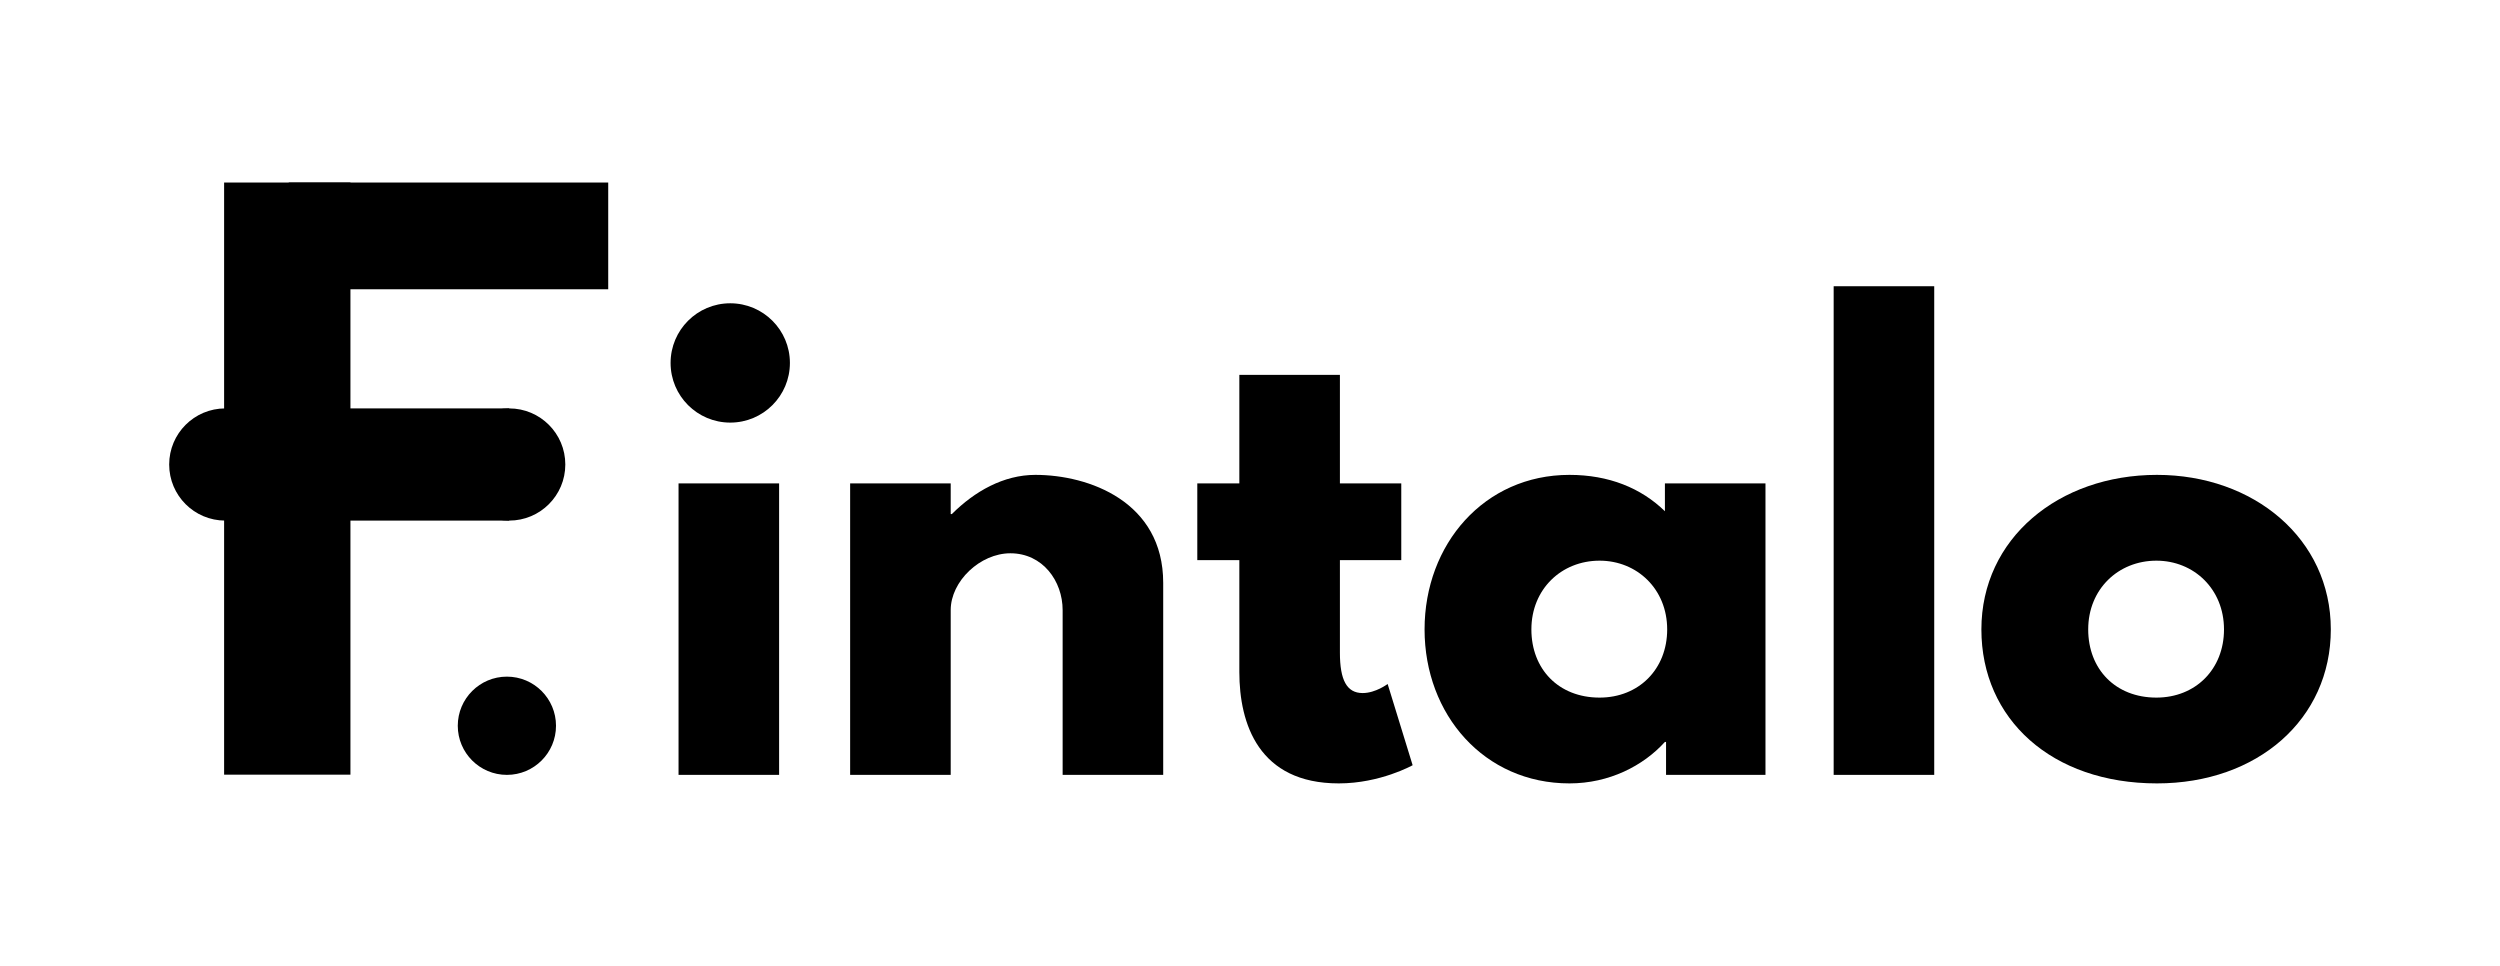
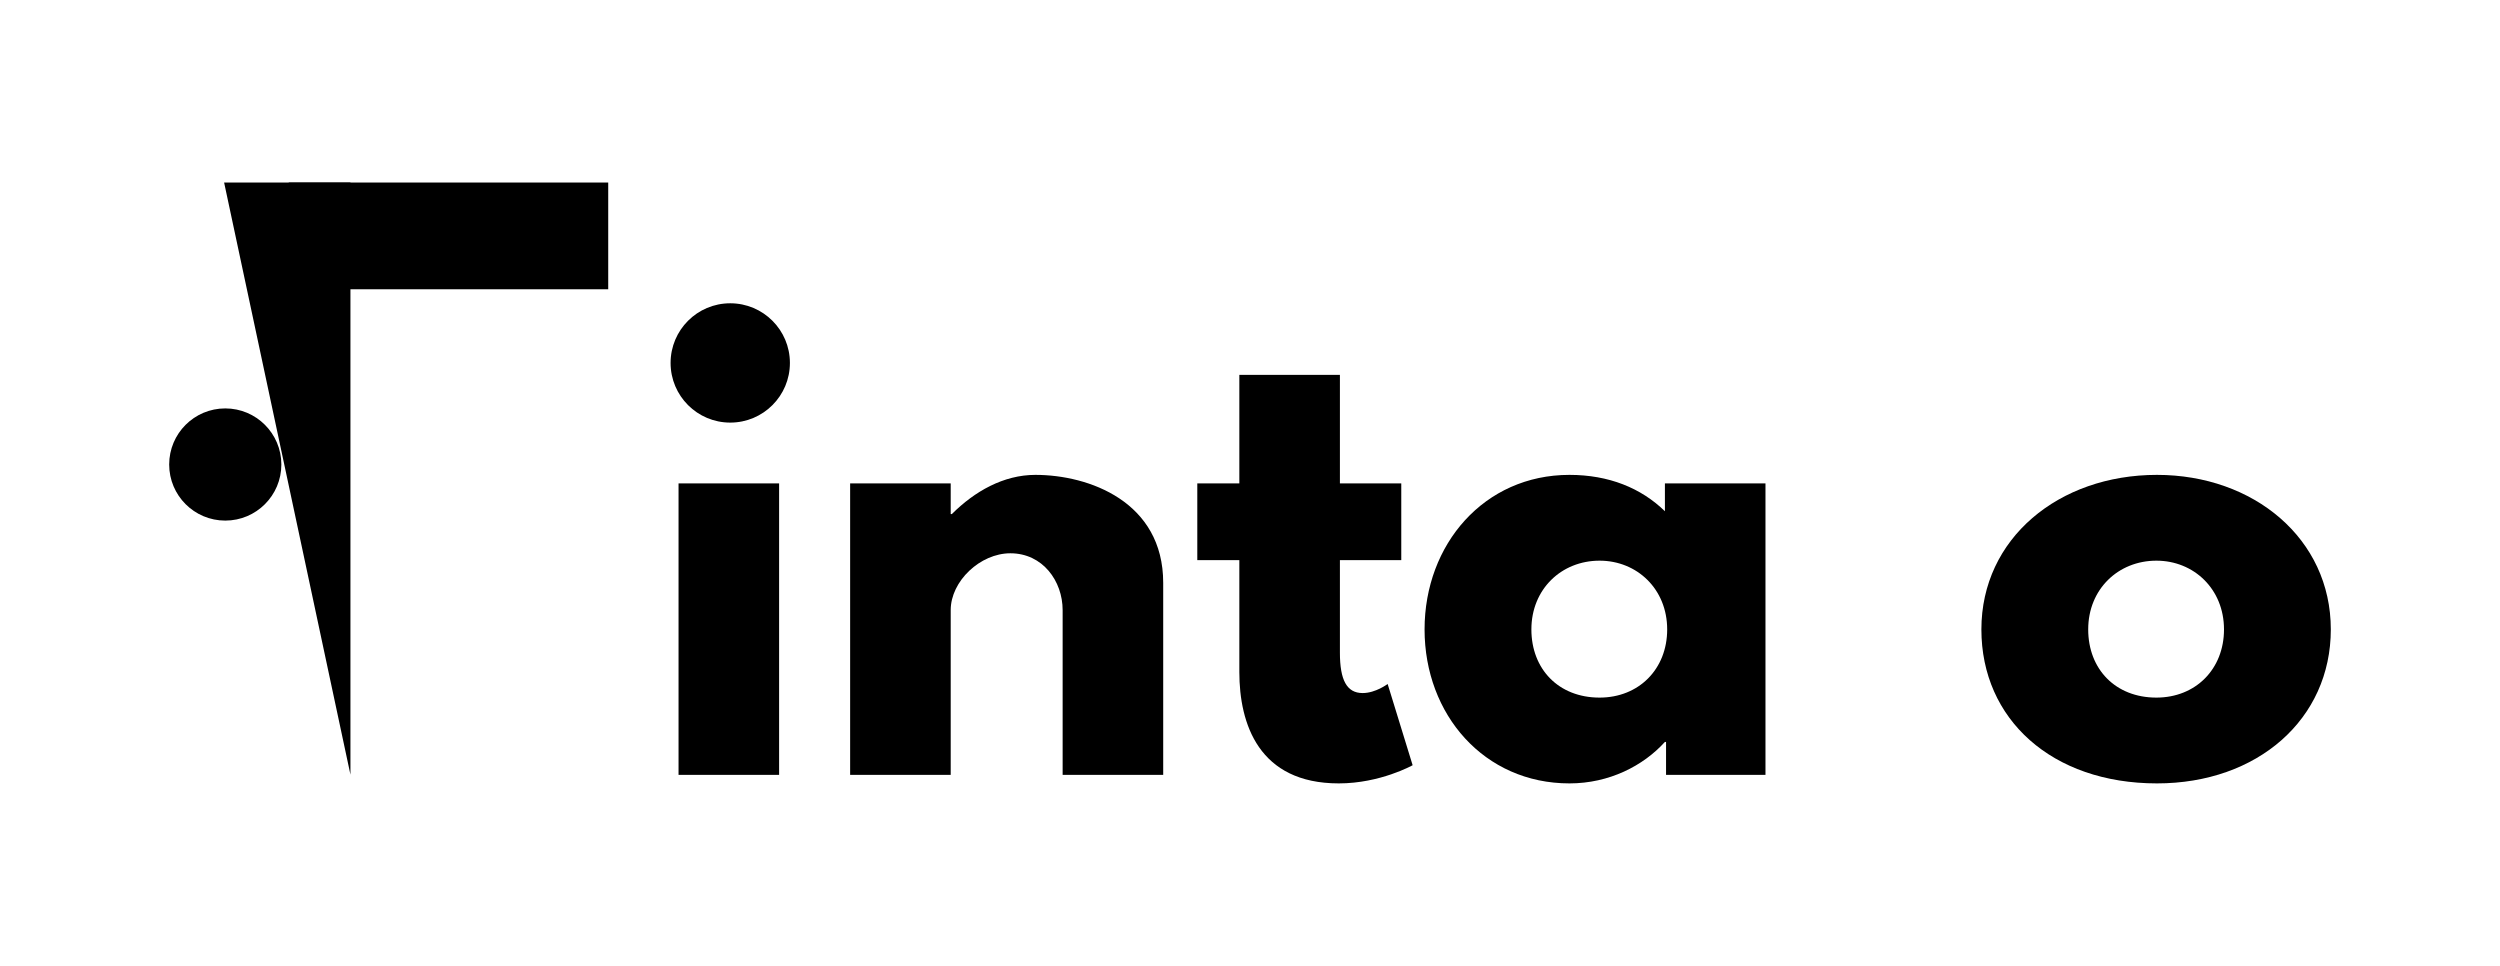
<svg xmlns="http://www.w3.org/2000/svg" xmlns:ns1="http://vectornator.io" height="100%" stroke-miterlimit="10" style="fill-rule:nonzero;clip-rule:evenodd;stroke-linecap:round;stroke-linejoin:round;" version="1.1" viewBox="0 0 2200 850" width="100%" xml:space="preserve">
  <defs />
  <g id="Layer-1" ns1:layerName="Layer 1">
    <g opacity="1" ns1:layerName="Group 1">
      <g opacity="1" ns1:layerName="path">
        <clipPath clip-rule="nonzero" id="ClipPath">
          <path d="M197.217 160.608L308.385 160.608L308.385 681.891L197.217 681.891L197.217 160.608Z" />
        </clipPath>
        <g clip-path="url(#ClipPath)">
-           <path d="M197.217 160.608L308.385 160.608L308.385 681.681L197.217 681.681L197.217 160.608Z" fill="#000000" fill-rule="nonzero" opacity="1" stroke="none" ns1:layerName="path" />
+           <path d="M197.217 160.608L308.385 160.608L308.385 681.681L197.217 160.608Z" fill="#000000" fill-rule="nonzero" opacity="1" stroke="none" ns1:layerName="path" />
        </g>
      </g>
      <g opacity="1" ns1:layerName="path">
        <clipPath clip-rule="nonzero" id="ClipPath_2">
          <path d="M254.098 160.608L535.249 160.608L535.249 254.562L254.098 254.562L254.098 160.608Z" />
        </clipPath>
        <g clip-path="url(#ClipPath_2)">
          <path d="M254.098 160.608L535.231 160.608L535.231 254.562L254.098 254.562L254.098 160.608Z" fill="#000000" fill-rule="nonzero" opacity="1" stroke="none" ns1:layerName="path" />
        </g>
      </g>
      <g opacity="1" ns1:layerName="path">
        <clipPath clip-rule="nonzero" id="ClipPath_3">
          <path d="M398.756 359.401L497.475 359.401L497.475 458.121L398.756 458.121L398.756 359.401Z" />
        </clipPath>
        <g clip-path="url(#ClipPath_3)">
          <clipPath clip-rule="nonzero" id="ClipPath_4">
            <path d="M448.116 359.401C420.868 359.401 398.756 381.501 398.756 408.762C398.756 436.032 420.868 458.121 448.116 458.121C475.381 458.121 497.475 436.032 497.475 408.762C497.475 381.501 475.381 359.401 448.116 359.401Z" />
          </clipPath>
          <g clip-path="url(#ClipPath_4)">
-             <path d="M398.756 359.401L497.475 359.401L497.475 458.121L398.756 458.121L398.756 359.401Z" fill="#000000" fill-rule="nonzero" opacity="1" stroke="none" ns1:layerName="path" />
-           </g>
+             </g>
        </g>
      </g>
      <g opacity="1" ns1:layerName="path">
        <clipPath clip-rule="nonzero" id="ClipPath_5">
          <path d="M218.354 359.401L448.186 359.401L448.186 458.121L218.354 458.121L218.354 359.401Z" />
        </clipPath>
        <g clip-path="url(#ClipPath_5)">
-           <path d="M218.354 359.401L448.014 359.401L448.014 458.121L218.354 458.121L218.354 359.401Z" fill="#000000" fill-rule="nonzero" opacity="1" stroke="none" ns1:layerName="path" />
-         </g>
+           </g>
      </g>
      <g opacity="1" ns1:layerName="path">
        <clipPath clip-rule="nonzero" id="ClipPath_6">
          <path d="M148.878 359.401L247.597 359.401L247.597 458.121L148.878 458.121L148.878 359.401Z" />
        </clipPath>
        <g clip-path="url(#ClipPath_6)">
          <clipPath clip-rule="nonzero" id="ClipPath_7">
            <path d="M198.238 359.401C170.972 359.401 148.878 381.501 148.878 408.762C148.878 436.032 170.972 458.121 198.238 458.121C225.503 458.121 247.597 436.032 247.597 408.762C247.597 381.501 225.503 359.401 198.238 359.401Z" />
          </clipPath>
          <g clip-path="url(#ClipPath_7)">
            <path d="M148.878 359.401L247.597 359.401L247.597 458.121L148.878 458.121L148.878 359.401Z" fill="#000000" fill-rule="nonzero" opacity="1" stroke="none" ns1:layerName="path" />
          </g>
        </g>
      </g>
      <g opacity="1" ns1:layerName="path">
        <clipPath clip-rule="nonzero" id="ClipPath_8">
          <path d="M402.839 595.441L489.284 595.441L489.284 681.891L402.839 681.891L402.839 595.441Z" />
        </clipPath>
        <g clip-path="url(#ClipPath_8)">
          <clipPath clip-rule="nonzero" id="ClipPath_9">
-             <path d="M446.07 595.441C422.2 595.441 402.839 614.802 402.839 638.671C402.839 662.542 422.2 681.891 446.07 681.891C469.94 681.891 489.284 662.542 489.284 638.671C489.284 614.802 469.94 595.441 446.07 595.441Z" />
-           </clipPath>
+             </clipPath>
          <g clip-path="url(#ClipPath_9)">
            <path d="M402.839 595.441L489.284 595.441L489.284 681.891L402.839 681.891L402.839 595.441Z" fill="#000000" fill-rule="nonzero" opacity="1" stroke="none" ns1:layerName="path" />
          </g>
        </g>
      </g>
    </g>
    <g opacity="1" ns1:layerName="Text 1">
      <path d="M642.617 266.891C671.617 266.891 695.117 290.391 695.117 319.391C695.117 348.391 671.617 371.891 642.617 371.891C613.617 371.891 590.117 348.391 590.117 319.391C590.117 290.391 613.617 266.891 642.617 266.891ZM597.117 425.391L685.617 425.391L685.617 681.891L597.117 681.891L597.117 425.391Z" fill="#000000" fill-rule="nonzero" opacity="1" stroke="none" ns1:layerName="path" />
      <path d="M748.122 681.891L836.622 681.891L836.622 536.891C836.622 511.391 862.622 486.891 889.122 486.891C917.622 486.891 935.122 511.391 935.122 536.891L935.122 681.891L1023.62 681.891L1023.62 512.891C1023.62 441.391 958.122 417.891 911.122 417.891C883.122 417.891 857.622 432.391 837.622 452.391L836.622 452.391L836.622 425.391L748.122 425.391L748.122 681.891Z" fill="#000000" fill-rule="nonzero" opacity="1" stroke="none" ns1:layerName="path" />
      <path d="M1090.62 425.391L1053.62 425.391L1053.62 492.891L1090.62 492.891L1090.62 591.391C1090.62 636.891 1107.62 689.391 1178.12 689.391C1214.62 689.391 1243.12 673.391 1243.12 673.391L1221.12 601.891C1221.12 601.891 1210.62 609.891 1199.12 609.891C1185.12 609.891 1179.12 598.391 1179.12 574.391L1179.12 492.891L1233.12 492.891L1233.12 425.391L1179.12 425.391L1179.12 329.891L1090.62 329.891L1090.62 425.391Z" fill="#000000" fill-rule="nonzero" opacity="1" stroke="none" ns1:layerName="path" />
      <path d="M1253.62 553.891C1253.62 628.891 1306.12 689.391 1381.12 689.391C1416.12 689.391 1446.12 673.891 1465.12 652.891L1466.12 652.891L1466.12 681.891L1553.62 681.891L1553.62 425.391L1465.12 425.391L1465.12 449.891C1444.12 429.391 1415.62 417.891 1381.12 417.891C1306.12 417.891 1253.62 478.891 1253.62 553.891ZM1347.62 553.891C1347.62 518.391 1374.12 493.391 1407.62 493.391C1440.62 493.391 1467.12 518.391 1467.12 553.891C1467.12 588.891 1442.12 613.891 1407.62 613.891C1371.62 613.891 1347.62 588.891 1347.62 553.891Z" fill="#000000" fill-rule="nonzero" opacity="1" stroke="none" ns1:layerName="path" />
-       <path d="M1613.62 681.891L1702.12 681.891L1702.12 251.891L1613.62 251.891L1613.62 681.891Z" fill="#000000" fill-rule="nonzero" opacity="1" stroke="none" ns1:layerName="path" />
      <path d="M1743.62 553.891C1743.62 632.891 1805.62 689.391 1898.12 689.391C1986.62 689.391 2051.12 632.891 2051.12 553.891C2051.12 473.891 1983.12 417.891 1898.12 417.891C1811.62 417.891 1743.62 473.891 1743.62 553.891ZM1837.62 553.891C1837.62 518.391 1864.12 493.391 1897.62 493.391C1930.62 493.391 1957.12 518.391 1957.12 553.891C1957.12 588.891 1932.12 613.891 1897.62 613.891C1861.62 613.891 1837.62 588.891 1837.62 553.891Z" fill="#000000" fill-rule="nonzero" opacity="1" stroke="none" ns1:layerName="path" />
    </g>
  </g>
</svg>